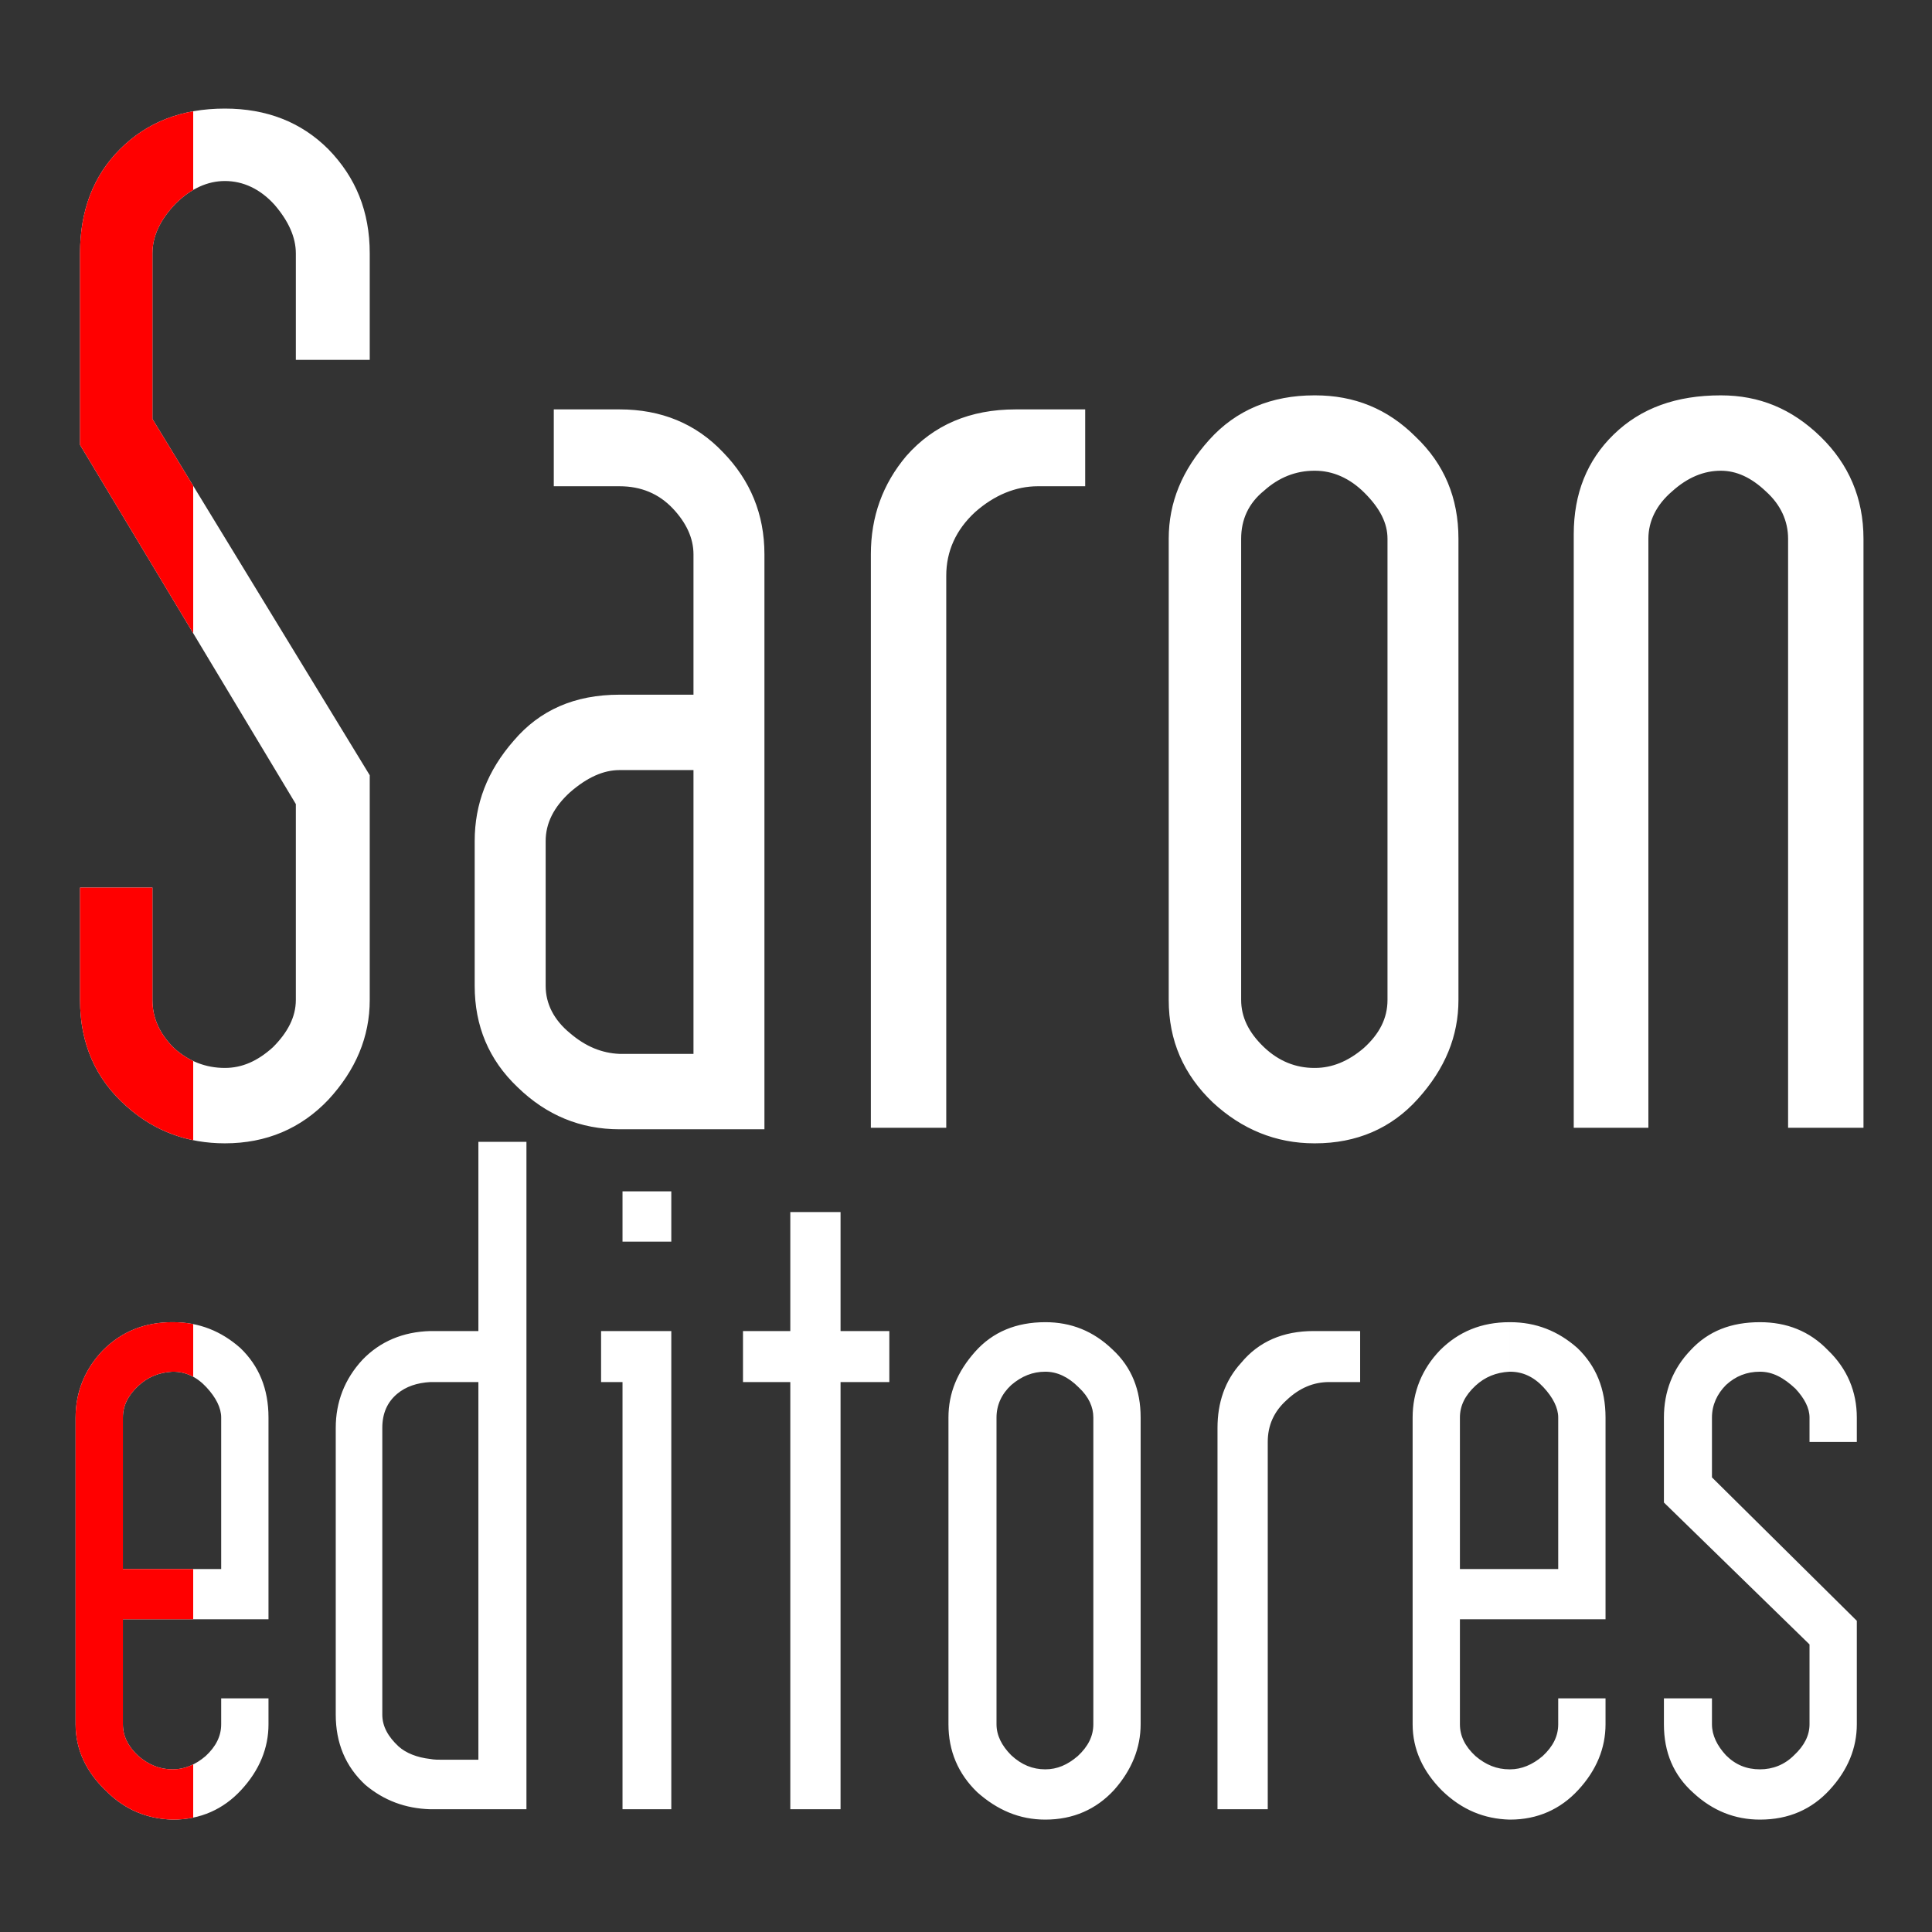
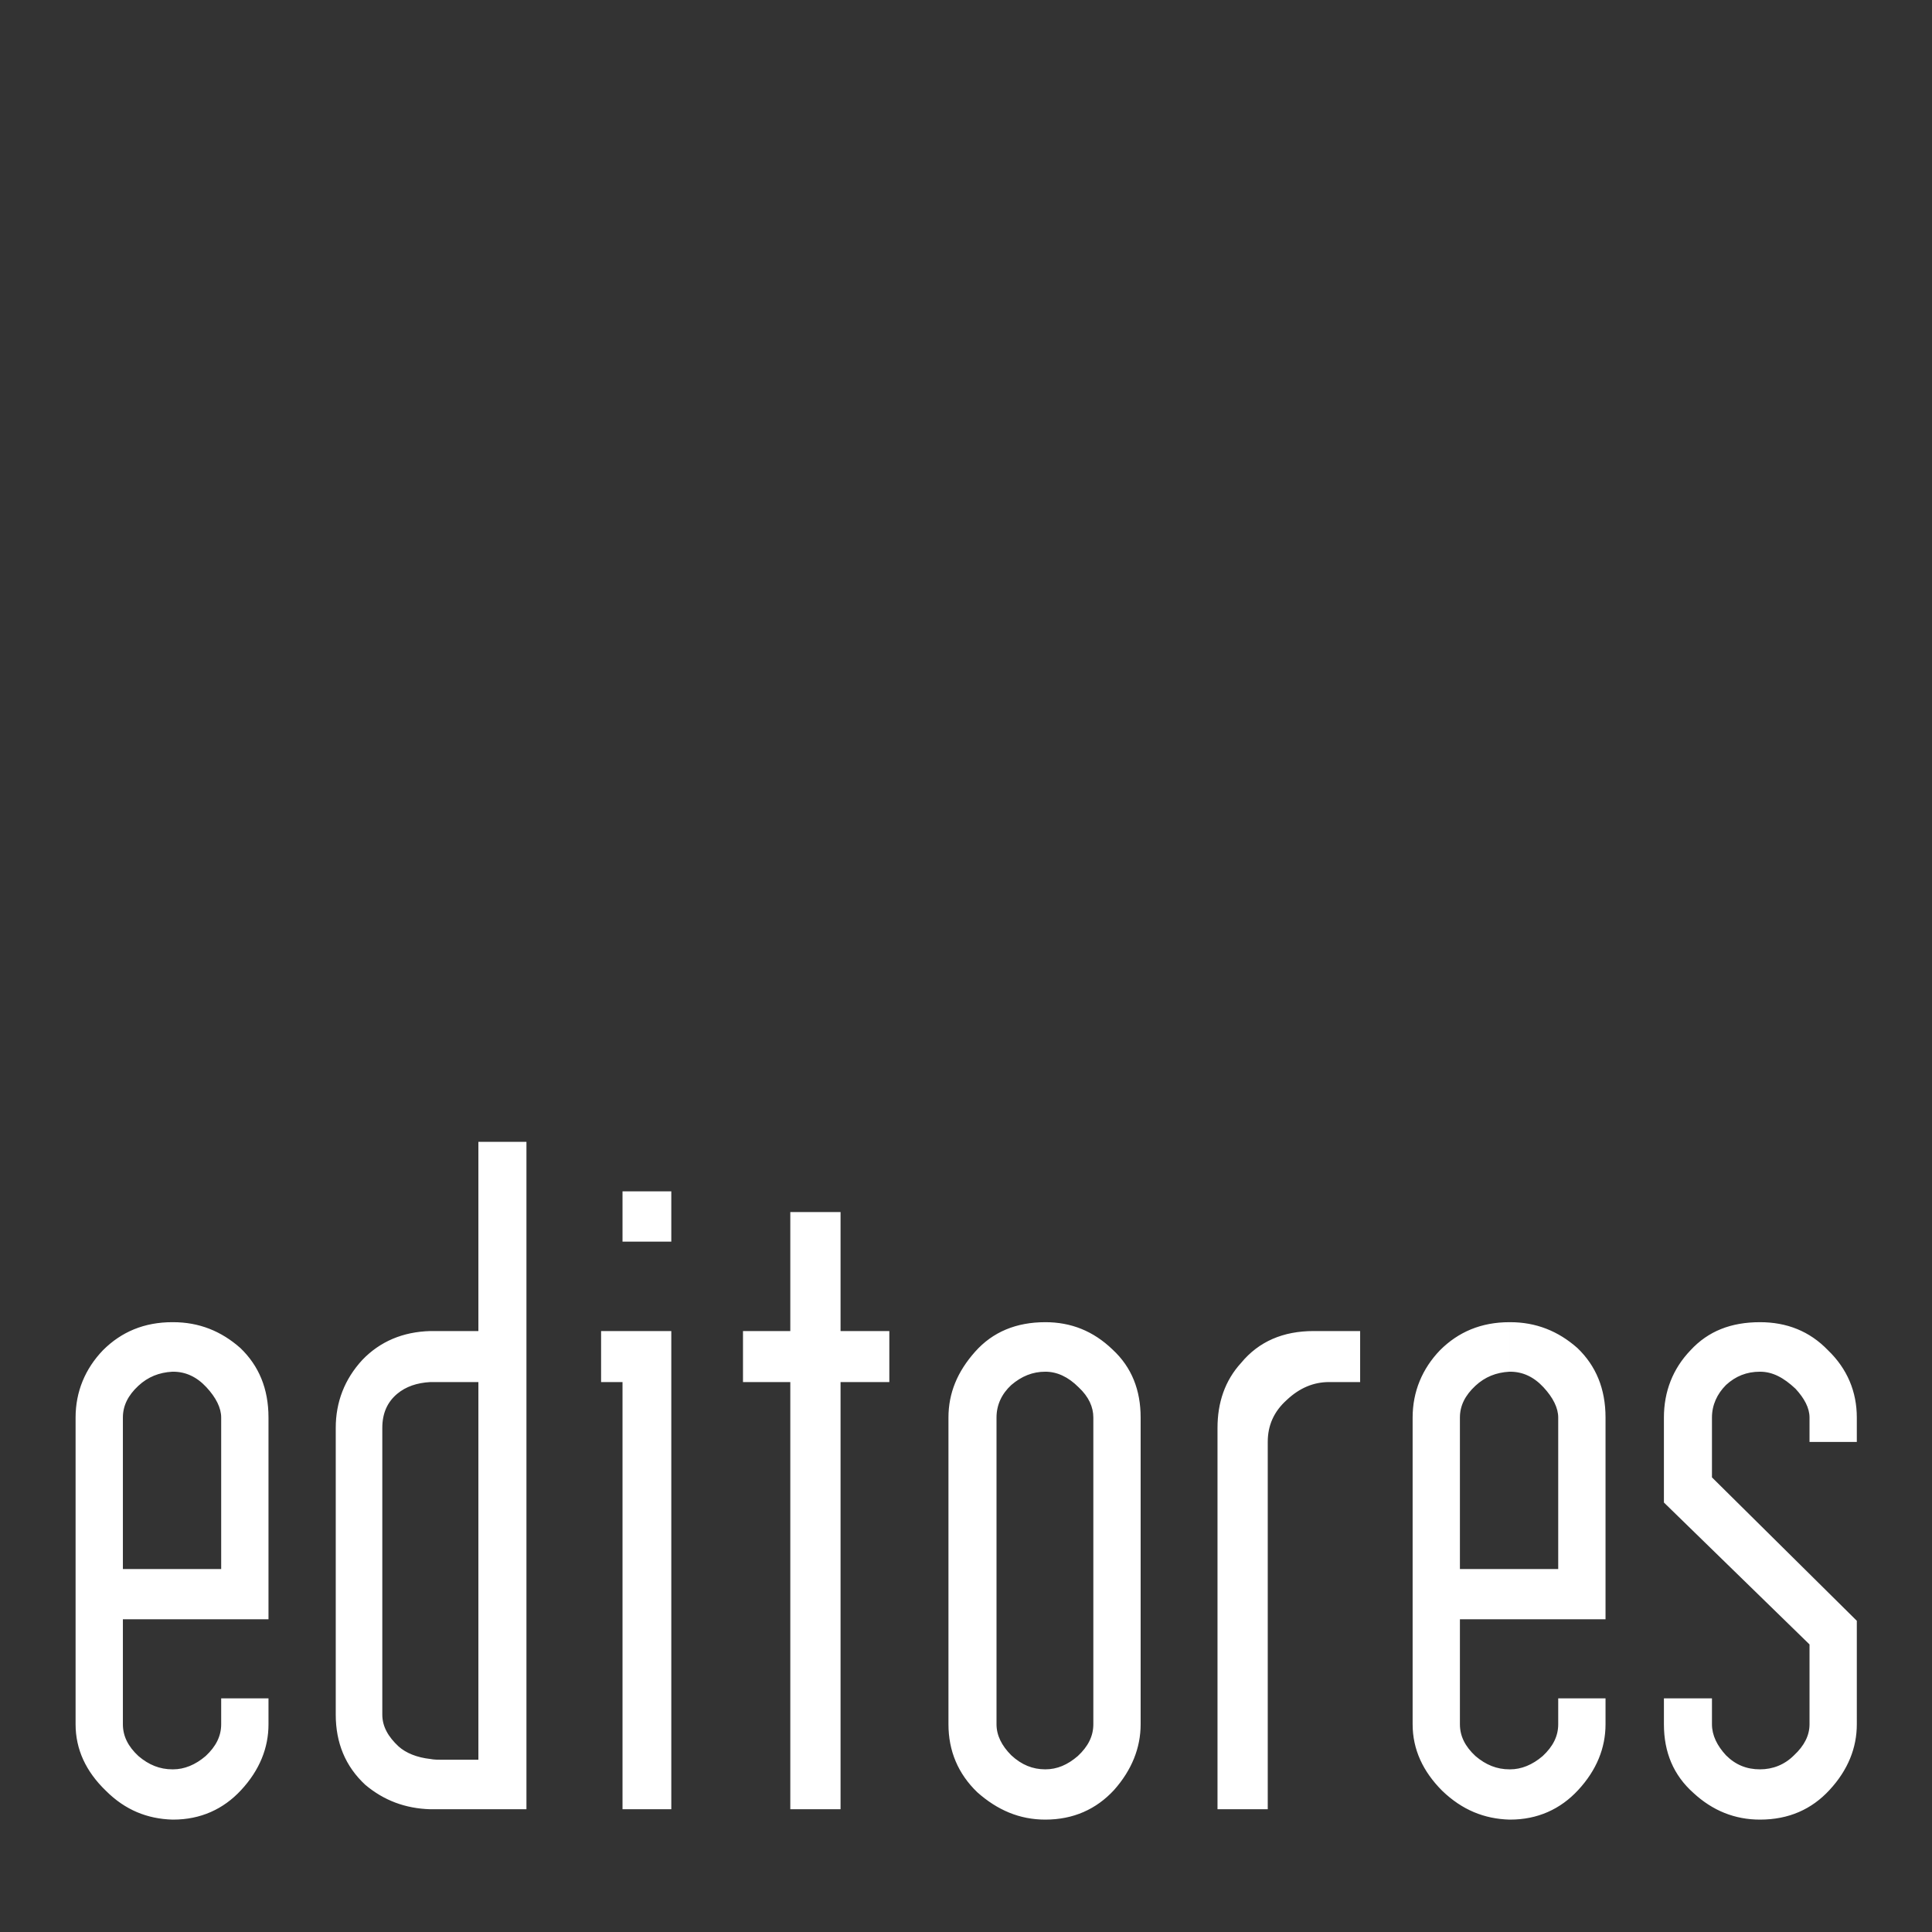
<svg xmlns="http://www.w3.org/2000/svg" id="logosaron" x="0px" y="0px" width="500px" height="500px" viewBox="0 0 500 500">
  <rect x="0" y="0" width="500" height="500" fill="#333333" stroke="none" />
  <path id="logoarriba01" fill="#FFFFFF" d="M 44.617 470.913 C 38.113 470.722 32.378 468.426 27.405 463.449 C 22.239 458.479 19.562 452.741 19.562 446.237 L 19.562 366.855 C 19.562 360.157 22.046 354.228 26.639 349.446 C 31.418 344.664 37.351 342.18 44.617 342.18 L 44.617 354.996 C 41.173 355.187 38.305 356.334 35.82 358.63 C 33.14 361.116 31.804 363.792 31.804 366.855 L 31.804 406.067 L 44.617 406.067 L 44.617 419.072 L 31.804 419.072 L 31.804 446.237 C 31.804 449.297 33.14 451.973 35.82 454.46 C 38.499 456.756 41.367 457.903 44.617 457.903 L 44.617 470.913 Z M 111.374 344.474 L 111.374 357.676 C 107.931 357.867 105.062 358.82 102.77 360.736 C 100.28 362.839 98.94 365.706 98.94 369.534 L 98.94 443.75 C 98.94 446.812 100.474 449.487 103.15 451.974 C 105.063 453.695 107.932 454.845 111.375 455.225 L 111.375 468.232 C 104.871 468.042 99.327 465.94 94.545 461.919 C 89.378 457.137 86.891 451.017 86.891 443.75 L 86.891 369.534 C 86.891 362.839 89.189 356.91 93.777 351.937 C 98.369 347.155 104.298 344.665 111.374 344.474 Z M 44.617 342.181 L 44.811 342.181 C 51.506 342.181 57.241 344.474 62.214 348.876 C 66.996 353.465 69.486 359.396 69.486 366.856 L 69.486 419.073 L 44.617 419.073 L 44.617 406.068 L 57.242 406.068 L 57.242 366.856 C 57.242 364.367 55.903 361.689 53.419 359.014 C 50.932 356.335 48.063 354.996 44.812 354.996 L 44.617 354.996 L 44.617 342.181 Z M 69.487 446.238 C 69.487 452.355 67.189 458.096 62.41 463.261 C 57.819 468.232 51.889 470.913 44.812 470.913 L 44.617 470.913 L 44.617 457.903 L 44.811 457.903 C 47.68 457.903 50.549 456.757 53.227 454.46 C 55.903 451.973 57.241 449.297 57.241 446.237 L 57.241 439.539 L 69.486 439.539 L 69.486 446.238 L 69.487 446.238 Z M 230.158 357.676 L 217.534 357.676 L 217.534 468.232 L 204.53 468.232 L 204.53 357.676 L 192.285 357.676 L 192.285 344.474 L 204.53 344.474 L 204.53 313.677 L 217.534 313.677 L 217.534 344.474 L 230.158 344.474 L 230.158 357.676 Z M 173.731 468.232 L 161.106 468.232 L 161.106 357.676 L 155.561 357.676 L 155.561 344.474 L 173.731 344.474 L 173.731 468.232 Z M 173.731 321.329 L 161.106 321.329 L 161.106 308.325 L 173.731 308.325 C 173.731 308.325 173.731 321.329 173.731 321.329 Z M 111.374 468.232 L 111.374 455.225 C 112.332 455.419 113.477 455.419 114.628 455.419 L 123.807 455.419 L 123.807 357.676 L 111.758 357.676 L 111.374 357.676 L 111.374 344.474 L 111.758 344.474 L 123.807 344.474 L 123.807 295.506 L 136.243 295.506 L 136.243 468.232 L 111.758 468.232 L 111.374 468.232 Z M 270.521 342.181 L 270.521 354.997 C 267.267 354.997 264.4 356.146 261.72 358.437 C 259.233 360.735 257.897 363.602 257.897 366.856 L 257.897 446.238 C 257.897 449.106 259.233 451.784 261.72 454.271 C 264.4 456.757 267.267 457.903 270.521 457.903 L 270.521 470.913 C 263.823 470.913 258.088 468.426 252.921 463.836 C 247.947 459.054 245.461 453.122 245.461 446.238 L 245.461 366.856 C 245.461 360.543 247.759 354.996 252.349 349.832 C 256.937 344.665 263.059 342.181 270.521 342.181 Z M 352.004 357.676 L 343.969 357.676 C 339.952 357.676 336.32 359.206 333.066 362.263 C 329.626 365.326 328.093 368.961 328.093 373.168 L 328.093 468.232 L 315.089 468.232 L 315.089 369.533 C 315.089 363.027 317.001 357.293 321.21 352.702 C 325.797 347.154 332.113 344.474 339.952 344.474 L 352.004 344.474 L 352.004 357.676 Z M 270.521 470.913 L 270.521 457.903 C 273.579 457.903 276.26 456.757 278.938 454.46 C 281.616 451.973 282.954 449.297 282.954 446.237 L 282.954 366.855 C 282.954 364.177 281.806 361.497 279.129 359.013 C 276.448 356.334 273.579 354.995 270.521 354.995 L 270.521 342.18 C 277.214 342.18 282.954 344.472 287.925 349.256 C 292.899 353.845 295.196 359.776 295.196 366.854 L 295.196 446.236 C 295.196 452.353 292.898 458.094 288.31 463.26 C 283.716 468.232 277.789 470.913 270.521 470.913 Z M 390.642 342.181 L 390.642 354.997 C 387.198 355.188 384.329 356.335 381.845 358.63 C 379.165 361.117 377.826 363.793 377.826 366.856 L 377.826 406.068 L 390.642 406.068 L 390.642 419.073 L 377.826 419.073 L 377.826 446.238 C 377.826 449.298 379.166 451.974 381.846 454.461 C 384.524 456.757 387.393 457.904 390.643 457.904 L 390.643 470.914 C 384.142 470.723 378.401 468.427 373.238 463.45 C 368.265 458.48 365.587 452.742 365.587 446.238 L 365.587 366.856 C 365.587 360.158 368.071 354.229 372.664 349.447 C 377.446 344.665 383.373 342.181 390.642 342.181 Z M 480.543 446.238 C 480.543 452.355 478.247 458.096 473.465 463.261 C 468.878 468.232 462.948 470.913 455.488 470.913 C 448.982 470.913 443.246 468.617 438.272 464.023 C 433.107 459.433 430.621 453.505 430.621 446.238 L 430.621 439.54 L 443.054 439.54 L 443.054 446.238 C 443.054 449.106 444.393 451.784 446.686 454.271 C 449.174 456.757 452.045 457.903 455.487 457.903 C 458.738 457.903 461.796 456.757 464.286 454.271 C 466.964 451.784 468.303 449.106 468.303 446.238 L 468.303 425.577 L 430.62 388.85 L 430.62 366.856 C 430.62 360.158 432.915 354.229 437.506 349.447 C 442.095 344.474 448.024 342.181 455.487 342.181 C 462.37 342.181 468.303 344.474 473.085 349.447 C 478.058 354.229 480.542 360.158 480.542 366.856 L 480.542 373.168 L 468.303 373.168 L 468.303 366.856 C 468.303 364.367 466.963 361.883 464.668 359.396 C 461.608 356.527 458.738 354.997 455.487 354.997 C 452.044 354.997 449.174 356.146 446.686 358.437 C 444.393 360.735 443.054 363.602 443.054 366.856 L 443.054 382.346 L 480.542 419.458 L 480.543 446.238 Z M 390.642 419.074 L 390.642 406.069 L 403.266 406.069 L 403.266 366.857 C 403.266 364.368 401.927 361.69 399.443 359.015 C 396.955 356.336 394.085 354.997 390.836 354.997 L 390.643 354.997 L 390.643 342.181 L 390.836 342.181 C 397.528 342.181 403.266 344.474 408.24 348.876 C 413.021 353.465 415.51 359.396 415.51 366.856 L 415.51 419.073 L 390.642 419.073 L 390.642 419.074 Z M 390.642 470.913 L 390.642 457.903 L 390.835 457.903 C 393.704 457.903 396.573 456.757 399.251 454.46 C 401.927 451.973 403.265 449.297 403.265 446.237 L 403.265 439.539 L 415.509 439.539 L 415.509 446.237 C 415.509 452.354 413.212 458.095 408.433 463.26 C 403.842 468.231 397.912 470.912 390.835 470.912 L 390.642 470.912 L 390.642 470.913" style="" />
-   <path id="logoabajo01" fill="#FFFFFF" d="M 160.343 179.785 L 160.343 199.296 C 156.136 199.296 151.928 201.207 147.528 205.035 C 143.319 208.86 141.216 213.068 141.216 217.659 L 141.216 255.146 C 141.216 259.737 143.32 263.946 147.528 267.39 C 151.542 270.833 155.75 272.556 160.343 272.745 L 160.343 292.258 C 150.204 292.258 141.405 288.623 133.944 281.356 C 126.486 274.274 122.849 265.479 122.849 255.146 L 122.849 217.659 C 122.849 208.092 126.104 199.488 132.99 191.645 C 139.683 183.801 148.676 179.785 160.343 179.785 Z M 160.343 105.951 L 160.343 125.842 L 143.32 125.842 L 143.32 105.951 L 160.343 105.951 Z M 95.688 258.784 C 95.688 268.348 92.057 276.953 84.98 284.607 C 77.902 292.063 68.913 295.893 58.201 295.893 C 48.634 295.893 40.029 292.832 32.757 286.326 C 24.724 279.25 20.708 270.067 20.708 258.784 L 20.708 229.709 L 39.455 229.709 L 39.455 258.784 C 39.455 263.566 41.367 267.583 45.003 271.217 C 48.824 274.66 53.227 276.38 58.2 276.38 C 62.599 276.38 66.616 274.66 70.633 271.025 C 74.458 267.2 76.563 263.18 76.563 258.783 L 76.563 208.091 L 20.708 115.13 L 20.708 65.589 C 20.708 54.496 24.153 45.507 31.038 38.619 C 38.113 31.542 47.106 28.101 58.201 28.101 C 68.913 28.101 77.902 31.542 84.98 38.619 C 92.057 45.888 95.688 54.688 95.688 65.589 L 95.688 93.135 L 76.564 93.135 L 76.564 65.589 C 76.564 61.38 74.651 57.173 71.017 52.963 C 67.382 48.95 62.981 46.846 58.201 46.846 C 53.798 46.846 49.401 48.756 45.382 52.772 C 41.368 56.981 39.455 61.191 39.455 65.589 L 39.455 108.435 L 95.688 200.632 L 95.688 258.784 Z M 280.847 125.842 L 268.607 125.842 C 262.869 125.842 257.322 128.137 252.349 132.539 C 247.376 137.129 244.89 142.677 244.89 148.99 L 244.89 291.873 L 225.377 291.873 L 225.377 143.441 C 225.377 133.686 228.44 125.268 234.557 118.002 C 241.638 109.968 251.01 105.951 262.87 105.951 L 280.848 105.951 L 280.848 125.842 L 280.847 125.842 Z M 160.343 292.258 L 160.343 272.745 C 160.724 272.745 160.918 272.745 161.298 272.745 L 179.472 272.745 L 179.472 199.296 L 160.343 199.296 L 160.343 179.785 L 179.472 179.785 L 179.472 143.441 C 179.472 139.234 177.557 135.214 174.114 131.583 C 170.481 127.756 165.891 125.842 160.343 125.842 L 160.343 105.951 C 171.056 105.951 180.046 109.582 187.121 117.047 C 194.199 124.315 197.834 133.111 197.834 143.442 L 197.834 292.258 L 160.343 292.258 Z M 340.144 102.317 L 340.144 121.825 C 335.365 121.825 330.963 123.549 327.137 126.993 C 323.12 130.241 321.21 134.45 321.21 139.422 L 321.21 258.784 C 321.21 263.181 323.12 267.201 327.137 271.026 C 330.963 274.66 335.365 276.381 340.144 276.381 L 340.144 295.893 C 330.197 295.893 321.398 292.259 313.941 285.373 C 306.287 278.103 302.463 269.301 302.463 258.785 L 302.463 139.422 C 302.463 130.05 305.907 121.637 312.982 113.791 C 319.871 106.139 329.053 102.317 340.144 102.317 Z M 482.268 291.872 L 462.756 291.872 L 462.756 139.422 C 462.756 134.832 460.842 130.623 457.018 127.18 C 453.193 123.549 449.366 121.825 445.348 121.825 C 440.948 121.825 436.74 123.549 432.723 127.18 C 428.706 130.623 426.601 134.832 426.601 139.422 L 426.601 291.872 L 407.282 291.872 L 407.282 138.277 C 407.282 127.756 410.728 119.149 417.614 112.451 C 424.691 105.565 433.873 102.317 445.348 102.317 C 455.294 102.317 463.71 105.761 471.173 113.025 C 478.441 120.105 482.268 128.901 482.268 139.422 L 482.268 291.872 Z M 340.144 295.892 L 340.144 276.38 L 340.338 276.38 C 344.737 276.38 348.942 274.66 352.962 271.217 C 356.976 267.583 359.083 263.566 359.083 258.784 L 359.083 139.422 C 359.083 135.408 357.17 131.584 353.151 127.566 C 349.327 123.74 344.926 121.825 340.338 121.825 L 340.144 121.825 L 340.144 102.317 L 340.338 102.317 C 350.472 102.317 359.083 105.761 366.352 113.025 C 373.808 120.105 377.446 128.901 377.446 139.422 L 377.446 258.784 C 377.446 268.153 374.003 276.57 366.925 284.415 C 360.04 292.063 351.046 295.893 340.338 295.893 L 340.144 295.892" style="" />
  <clipPath id="logosaron02">
-     <path id="path14" fill="#FFFFFF" d="M 44.617 470.913 C 38.113 470.722 32.378 468.426 27.405 463.449 C 22.239 458.479 19.562 452.741 19.562 446.237 L 19.562 366.855 C 19.562 360.157 22.046 354.228 26.639 349.446 C 31.418 344.664 37.351 342.18 44.617 342.18 L 44.617 354.996 C 41.173 355.187 38.305 356.334 35.82 358.63 C 33.14 361.116 31.804 363.792 31.804 366.855 L 31.804 406.067 L 44.617 406.067 L 44.617 419.072 L 31.804 419.072 L 31.804 446.237 C 31.804 449.297 33.14 451.973 35.82 454.46 C 38.499 456.756 41.367 457.903 44.617 457.903 L 44.617 470.913 Z M 111.374 344.474 L 111.374 357.676 C 107.931 357.867 105.062 358.82 102.77 360.736 C 100.28 362.839 98.94 365.706 98.94 369.534 L 98.94 443.75 C 98.94 446.812 100.474 449.487 103.15 451.974 C 105.063 453.695 107.932 454.845 111.375 455.225 L 111.375 468.232 C 104.871 468.042 99.327 465.94 94.545 461.919 C 89.378 457.137 86.891 451.017 86.891 443.75 L 86.891 369.534 C 86.891 362.839 89.189 356.91 93.777 351.937 C 98.369 347.155 104.298 344.665 111.374 344.474 Z M 44.617 342.181 L 44.811 342.181 C 51.506 342.181 57.241 344.474 62.214 348.876 C 66.996 353.465 69.486 359.396 69.486 366.856 L 69.486 419.073 L 44.617 419.073 L 44.617 406.068 L 57.242 406.068 L 57.242 366.856 C 57.242 364.367 55.903 361.689 53.419 359.014 C 50.932 356.335 48.063 354.996 44.812 354.996 L 44.617 354.996 L 44.617 342.181 Z M 69.487 446.238 C 69.487 452.355 67.189 458.096 62.41 463.261 C 57.819 468.232 51.889 470.913 44.812 470.913 L 44.617 470.913 L 44.617 457.903 L 44.811 457.903 C 47.68 457.903 50.549 456.757 53.227 454.46 C 55.903 451.973 57.241 449.297 57.241 446.237 L 57.241 439.539 L 69.486 439.539 L 69.486 446.238 L 69.487 446.238 Z M 230.158 357.676 L 217.534 357.676 L 217.534 468.232 L 204.53 468.232 L 204.53 357.676 L 192.285 357.676 L 192.285 344.474 L 204.53 344.474 L 204.53 313.677 L 217.534 313.677 L 217.534 344.474 L 230.158 344.474 L 230.158 357.676 Z M 173.731 468.232 L 161.106 468.232 L 161.106 357.676 L 155.561 357.676 L 155.561 344.474 L 173.731 344.474 L 173.731 468.232 Z M 173.731 321.329 L 161.106 321.329 L 161.106 308.325 L 173.731 308.325 C 173.731 308.325 173.731 321.329 173.731 321.329 Z M 111.374 468.232 L 111.374 455.225 C 112.332 455.419 113.477 455.419 114.628 455.419 L 123.807 455.419 L 123.807 357.676 L 111.758 357.676 L 111.374 357.676 L 111.374 344.474 L 111.758 344.474 L 123.807 344.474 L 123.807 295.506 L 136.243 295.506 L 136.243 468.232 L 111.758 468.232 L 111.374 468.232 Z M 270.521 342.181 L 270.521 354.997 C 267.267 354.997 264.4 356.146 261.72 358.437 C 259.233 360.735 257.897 363.602 257.897 366.856 L 257.897 446.238 C 257.897 449.106 259.233 451.784 261.72 454.271 C 264.4 456.757 267.267 457.903 270.521 457.903 L 270.521 470.913 C 263.823 470.913 258.088 468.426 252.921 463.836 C 247.947 459.054 245.461 453.122 245.461 446.238 L 245.461 366.856 C 245.461 360.543 247.759 354.996 252.349 349.832 C 256.937 344.665 263.059 342.181 270.521 342.181 Z M 352.004 357.676 L 343.969 357.676 C 339.952 357.676 336.32 359.206 333.066 362.263 C 329.626 365.326 328.093 368.961 328.093 373.168 L 328.093 468.232 L 315.089 468.232 L 315.089 369.533 C 315.089 363.027 317.001 357.293 321.21 352.702 C 325.797 347.154 332.113 344.474 339.952 344.474 L 352.004 344.474 L 352.004 357.676 Z M 270.521 470.913 L 270.521 457.903 C 273.579 457.903 276.26 456.757 278.938 454.46 C 281.616 451.973 282.954 449.297 282.954 446.237 L 282.954 366.855 C 282.954 364.177 281.806 361.497 279.129 359.013 C 276.448 356.334 273.579 354.995 270.521 354.995 L 270.521 342.18 C 277.214 342.18 282.954 344.472 287.925 349.256 C 292.899 353.845 295.196 359.776 295.196 366.854 L 295.196 446.236 C 295.196 452.353 292.898 458.094 288.31 463.26 C 283.716 468.232 277.789 470.913 270.521 470.913 Z M 390.642 342.181 L 390.642 354.997 C 387.198 355.188 384.329 356.335 381.845 358.63 C 379.165 361.117 377.826 363.793 377.826 366.856 L 377.826 406.068 L 390.642 406.068 L 390.642 419.073 L 377.826 419.073 L 377.826 446.238 C 377.826 449.298 379.166 451.974 381.846 454.461 C 384.524 456.757 387.393 457.904 390.643 457.904 L 390.643 470.914 C 384.142 470.723 378.401 468.427 373.238 463.45 C 368.265 458.48 365.587 452.742 365.587 446.238 L 365.587 366.856 C 365.587 360.158 368.071 354.229 372.664 349.447 C 377.446 344.665 383.373 342.181 390.642 342.181 Z M 480.543 446.238 C 480.543 452.355 478.247 458.096 473.465 463.261 C 468.878 468.232 462.948 470.913 455.488 470.913 C 448.982 470.913 443.246 468.617 438.272 464.023 C 433.107 459.433 430.621 453.505 430.621 446.238 L 430.621 439.54 L 443.054 439.54 L 443.054 446.238 C 443.054 449.106 444.393 451.784 446.686 454.271 C 449.174 456.757 452.045 457.903 455.487 457.903 C 458.738 457.903 461.796 456.757 464.286 454.271 C 466.964 451.784 468.303 449.106 468.303 446.238 L 468.303 425.577 L 430.62 388.85 L 430.62 366.856 C 430.62 360.158 432.915 354.229 437.506 349.447 C 442.095 344.474 448.024 342.181 455.487 342.181 C 462.37 342.181 468.303 344.474 473.085 349.447 C 478.058 354.229 480.542 360.158 480.542 366.856 L 480.542 373.168 L 468.303 373.168 L 468.303 366.856 C 468.303 364.367 466.963 361.883 464.668 359.396 C 461.608 356.527 458.738 354.997 455.487 354.997 C 452.044 354.997 449.174 356.146 446.686 358.437 C 444.393 360.735 443.054 363.602 443.054 366.856 L 443.054 382.346 L 480.542 419.458 L 480.543 446.238 Z M 390.642 419.074 L 390.642 406.069 L 403.266 406.069 L 403.266 366.857 C 403.266 364.368 401.927 361.69 399.443 359.015 C 396.955 356.336 394.085 354.997 390.836 354.997 L 390.643 354.997 L 390.643 342.181 L 390.836 342.181 C 397.528 342.181 403.266 344.474 408.24 348.876 C 413.021 353.465 415.51 359.396 415.51 366.856 L 415.51 419.073 L 390.642 419.073 L 390.642 419.074 Z M 390.642 470.913 L 390.642 457.903 L 390.835 457.903 C 393.704 457.903 396.573 456.757 399.251 454.46 C 401.927 451.973 403.265 449.297 403.265 446.237 L 403.265 439.539 L 415.509 439.539 L 415.509 446.237 C 415.509 452.354 413.212 458.095 408.433 463.26 C 403.842 468.231 397.912 470.912 390.835 470.912 L 390.642 470.912 L 390.642 470.913" style="" />
+     <path id="path14" fill="#FFFFFF" d="M 44.617 470.913 C 38.113 470.722 32.378 468.426 27.405 463.449 C 22.239 458.479 19.562 452.741 19.562 446.237 L 19.562 366.855 C 19.562 360.157 22.046 354.228 26.639 349.446 C 31.418 344.664 37.351 342.18 44.617 342.18 L 44.617 354.996 C 41.173 355.187 38.305 356.334 35.82 358.63 C 33.14 361.116 31.804 363.792 31.804 366.855 L 31.804 406.067 L 44.617 406.067 L 44.617 419.072 L 31.804 419.072 L 31.804 446.237 C 31.804 449.297 33.14 451.973 35.82 454.46 C 38.499 456.756 41.367 457.903 44.617 457.903 L 44.617 470.913 Z M 111.374 344.474 L 111.374 357.676 C 107.931 357.867 105.062 358.82 102.77 360.736 C 100.28 362.839 98.94 365.706 98.94 369.534 L 98.94 443.75 C 105.063 453.695 107.932 454.845 111.375 455.225 L 111.375 468.232 C 104.871 468.042 99.327 465.94 94.545 461.919 C 89.378 457.137 86.891 451.017 86.891 443.75 L 86.891 369.534 C 86.891 362.839 89.189 356.91 93.777 351.937 C 98.369 347.155 104.298 344.665 111.374 344.474 Z M 44.617 342.181 L 44.811 342.181 C 51.506 342.181 57.241 344.474 62.214 348.876 C 66.996 353.465 69.486 359.396 69.486 366.856 L 69.486 419.073 L 44.617 419.073 L 44.617 406.068 L 57.242 406.068 L 57.242 366.856 C 57.242 364.367 55.903 361.689 53.419 359.014 C 50.932 356.335 48.063 354.996 44.812 354.996 L 44.617 354.996 L 44.617 342.181 Z M 69.487 446.238 C 69.487 452.355 67.189 458.096 62.41 463.261 C 57.819 468.232 51.889 470.913 44.812 470.913 L 44.617 470.913 L 44.617 457.903 L 44.811 457.903 C 47.68 457.903 50.549 456.757 53.227 454.46 C 55.903 451.973 57.241 449.297 57.241 446.237 L 57.241 439.539 L 69.486 439.539 L 69.486 446.238 L 69.487 446.238 Z M 230.158 357.676 L 217.534 357.676 L 217.534 468.232 L 204.53 468.232 L 204.53 357.676 L 192.285 357.676 L 192.285 344.474 L 204.53 344.474 L 204.53 313.677 L 217.534 313.677 L 217.534 344.474 L 230.158 344.474 L 230.158 357.676 Z M 173.731 468.232 L 161.106 468.232 L 161.106 357.676 L 155.561 357.676 L 155.561 344.474 L 173.731 344.474 L 173.731 468.232 Z M 173.731 321.329 L 161.106 321.329 L 161.106 308.325 L 173.731 308.325 C 173.731 308.325 173.731 321.329 173.731 321.329 Z M 111.374 468.232 L 111.374 455.225 C 112.332 455.419 113.477 455.419 114.628 455.419 L 123.807 455.419 L 123.807 357.676 L 111.758 357.676 L 111.374 357.676 L 111.374 344.474 L 111.758 344.474 L 123.807 344.474 L 123.807 295.506 L 136.243 295.506 L 136.243 468.232 L 111.758 468.232 L 111.374 468.232 Z M 270.521 342.181 L 270.521 354.997 C 267.267 354.997 264.4 356.146 261.72 358.437 C 259.233 360.735 257.897 363.602 257.897 366.856 L 257.897 446.238 C 257.897 449.106 259.233 451.784 261.72 454.271 C 264.4 456.757 267.267 457.903 270.521 457.903 L 270.521 470.913 C 263.823 470.913 258.088 468.426 252.921 463.836 C 247.947 459.054 245.461 453.122 245.461 446.238 L 245.461 366.856 C 245.461 360.543 247.759 354.996 252.349 349.832 C 256.937 344.665 263.059 342.181 270.521 342.181 Z M 352.004 357.676 L 343.969 357.676 C 339.952 357.676 336.32 359.206 333.066 362.263 C 329.626 365.326 328.093 368.961 328.093 373.168 L 328.093 468.232 L 315.089 468.232 L 315.089 369.533 C 315.089 363.027 317.001 357.293 321.21 352.702 C 325.797 347.154 332.113 344.474 339.952 344.474 L 352.004 344.474 L 352.004 357.676 Z M 270.521 470.913 L 270.521 457.903 C 273.579 457.903 276.26 456.757 278.938 454.46 C 281.616 451.973 282.954 449.297 282.954 446.237 L 282.954 366.855 C 282.954 364.177 281.806 361.497 279.129 359.013 C 276.448 356.334 273.579 354.995 270.521 354.995 L 270.521 342.18 C 277.214 342.18 282.954 344.472 287.925 349.256 C 292.899 353.845 295.196 359.776 295.196 366.854 L 295.196 446.236 C 295.196 452.353 292.898 458.094 288.31 463.26 C 283.716 468.232 277.789 470.913 270.521 470.913 Z M 390.642 342.181 L 390.642 354.997 C 387.198 355.188 384.329 356.335 381.845 358.63 C 379.165 361.117 377.826 363.793 377.826 366.856 L 377.826 406.068 L 390.642 406.068 L 390.642 419.073 L 377.826 419.073 L 377.826 446.238 C 377.826 449.298 379.166 451.974 381.846 454.461 C 384.524 456.757 387.393 457.904 390.643 457.904 L 390.643 470.914 C 384.142 470.723 378.401 468.427 373.238 463.45 C 368.265 458.48 365.587 452.742 365.587 446.238 L 365.587 366.856 C 365.587 360.158 368.071 354.229 372.664 349.447 C 377.446 344.665 383.373 342.181 390.642 342.181 Z M 480.543 446.238 C 480.543 452.355 478.247 458.096 473.465 463.261 C 468.878 468.232 462.948 470.913 455.488 470.913 C 448.982 470.913 443.246 468.617 438.272 464.023 C 433.107 459.433 430.621 453.505 430.621 446.238 L 430.621 439.54 L 443.054 439.54 L 443.054 446.238 C 443.054 449.106 444.393 451.784 446.686 454.271 C 449.174 456.757 452.045 457.903 455.487 457.903 C 458.738 457.903 461.796 456.757 464.286 454.271 C 466.964 451.784 468.303 449.106 468.303 446.238 L 468.303 425.577 L 430.62 388.85 L 430.62 366.856 C 430.62 360.158 432.915 354.229 437.506 349.447 C 442.095 344.474 448.024 342.181 455.487 342.181 C 462.37 342.181 468.303 344.474 473.085 349.447 C 478.058 354.229 480.542 360.158 480.542 366.856 L 480.542 373.168 L 468.303 373.168 L 468.303 366.856 C 468.303 364.367 466.963 361.883 464.668 359.396 C 461.608 356.527 458.738 354.997 455.487 354.997 C 452.044 354.997 449.174 356.146 446.686 358.437 C 444.393 360.735 443.054 363.602 443.054 366.856 L 443.054 382.346 L 480.542 419.458 L 480.543 446.238 Z M 390.642 419.074 L 390.642 406.069 L 403.266 406.069 L 403.266 366.857 C 403.266 364.368 401.927 361.69 399.443 359.015 C 396.955 356.336 394.085 354.997 390.836 354.997 L 390.643 354.997 L 390.643 342.181 L 390.836 342.181 C 397.528 342.181 403.266 344.474 408.24 348.876 C 413.021 353.465 415.51 359.396 415.51 366.856 L 415.51 419.073 L 390.642 419.073 L 390.642 419.074 Z M 390.642 470.913 L 390.642 457.903 L 390.835 457.903 C 393.704 457.903 396.573 456.757 399.251 454.46 C 401.927 451.973 403.265 449.297 403.265 446.237 L 403.265 439.539 L 415.509 439.539 L 415.509 446.237 C 415.509 452.354 413.212 458.095 408.433 463.26 C 403.842 468.231 397.912 470.912 390.835 470.912 L 390.642 470.912 L 390.642 470.913" style="" />
    <path id="path16" fill="#FFFFFF" d="M 160.343 179.785 L 160.343 199.296 C 156.136 199.296 151.928 201.207 147.528 205.035 C 143.319 208.86 141.216 213.068 141.216 217.659 L 141.216 255.146 C 141.216 259.737 143.32 263.946 147.528 267.39 C 151.542 270.833 155.75 272.556 160.343 272.745 L 160.343 292.258 C 150.204 292.258 141.405 288.623 133.944 281.356 C 126.486 274.274 122.849 265.479 122.849 255.146 L 122.849 217.659 C 122.849 208.092 126.104 199.488 132.99 191.645 C 139.683 183.801 148.676 179.785 160.343 179.785 Z M 160.343 105.951 L 160.343 125.842 L 143.32 125.842 L 143.32 105.951 L 160.343 105.951 Z M 95.688 258.784 C 95.688 268.348 92.057 276.953 84.98 284.607 C 77.902 292.063 68.913 295.893 58.201 295.893 C 48.634 295.893 40.029 292.832 32.757 286.326 C 24.724 279.25 20.708 270.067 20.708 258.784 L 20.708 229.709 L 39.455 229.709 L 39.455 258.784 C 39.455 263.566 41.367 267.583 45.003 271.217 C 48.824 274.66 53.227 276.38 58.2 276.38 C 62.599 276.38 66.616 274.66 70.633 271.025 C 74.458 267.2 76.563 263.18 76.563 258.783 L 76.563 208.091 L 20.708 115.13 L 20.708 65.589 C 20.708 54.496 24.153 45.507 31.038 38.619 C 38.113 31.542 47.106 28.101 58.201 28.101 C 68.913 28.101 77.902 31.542 84.98 38.619 C 92.057 45.888 95.688 54.688 95.688 65.589 L 95.688 93.135 L 76.564 93.135 L 76.564 65.589 C 76.564 61.38 74.651 57.173 71.017 52.963 C 67.382 48.95 62.981 46.846 58.201 46.846 C 53.798 46.846 49.401 48.756 45.382 52.772 C 41.368 56.981 39.455 61.191 39.455 65.589 L 39.455 108.435 L 95.688 200.632 L 95.688 258.784 Z M 280.847 125.842 L 268.607 125.842 C 262.869 125.842 257.322 128.137 252.349 132.539 C 247.376 137.129 244.89 142.677 244.89 148.99 L 244.89 291.873 L 225.377 291.873 L 225.377 143.441 C 225.377 133.686 228.44 125.268 234.557 118.002 C 241.638 109.968 251.01 105.951 262.87 105.951 L 280.848 105.951 L 280.848 125.842 L 280.847 125.842 Z M 160.343 292.258 L 160.343 272.745 C 160.724 272.745 160.918 272.745 161.298 272.745 L 179.472 272.745 L 179.472 199.296 L 160.343 199.296 L 160.343 179.785 L 179.472 179.785 L 179.472 143.441 C 179.472 139.234 177.557 135.214 174.114 131.583 C 170.481 127.756 165.891 125.842 160.343 125.842 L 160.343 105.951 C 171.056 105.951 180.046 109.582 187.121 117.047 C 194.199 124.315 197.834 133.111 197.834 143.442 L 197.834 292.258 L 160.343 292.258 Z M 340.144 102.317 L 340.144 121.825 C 335.365 121.825 330.963 123.549 327.137 126.993 C 323.12 130.241 321.21 134.45 321.21 139.422 L 321.21 258.784 C 321.21 263.181 323.12 267.201 327.137 271.026 C 330.963 274.66 335.365 276.381 340.144 276.381 L 340.144 295.893 C 330.197 295.893 321.398 292.259 313.941 285.373 C 306.287 278.103 302.463 269.301 302.463 258.785 L 302.463 139.422 C 302.463 130.05 305.907 121.637 312.982 113.791 C 319.871 106.139 329.053 102.317 340.144 102.317 Z M 482.268 291.872 L 462.756 291.872 L 462.756 139.422 C 462.756 134.832 460.842 130.623 457.018 127.18 C 453.193 123.549 449.366 121.825 445.348 121.825 C 440.948 121.825 436.74 123.549 432.723 127.18 C 428.706 130.623 426.601 134.832 426.601 139.422 L 426.601 291.872 L 407.282 291.872 L 407.282 138.277 C 407.282 127.756 410.728 119.149 417.614 112.451 C 424.691 105.565 433.873 102.317 445.348 102.317 C 455.294 102.317 463.71 105.761 471.173 113.025 C 478.441 120.105 482.268 128.901 482.268 139.422 L 482.268 291.872 Z M 340.144 295.892 L 340.144 276.38 L 340.338 276.38 C 344.737 276.38 348.942 274.66 352.962 271.217 C 356.976 267.583 359.083 263.566 359.083 258.784 L 359.083 139.422 C 359.083 135.408 357.17 131.584 353.151 127.566 C 349.327 123.74 344.926 121.825 340.338 121.825 L 340.144 121.825 L 340.144 102.317 L 340.338 102.317 C 350.472 102.317 359.083 105.761 366.352 113.025 C 373.808 120.105 377.446 128.901 377.446 139.422 L 377.446 258.784 C 377.446 268.153 374.003 276.57 366.925 284.415 C 360.04 292.063 351.046 295.893 340.338 295.893 L 340.144 295.892" style="" />
  </clipPath>
-   <rect x="0" y="0" width="50" height="482.887" style="fill: rgb(255, 0, 0);" clip-path="url(#logosaron02)" />
  <style>  @keyframes desplazamientoX {  from {x: -50;  }  to { x: 1550px; }}#logosaron rect {  animation: desplazamientoX 4s infinite;}</style>
</svg>